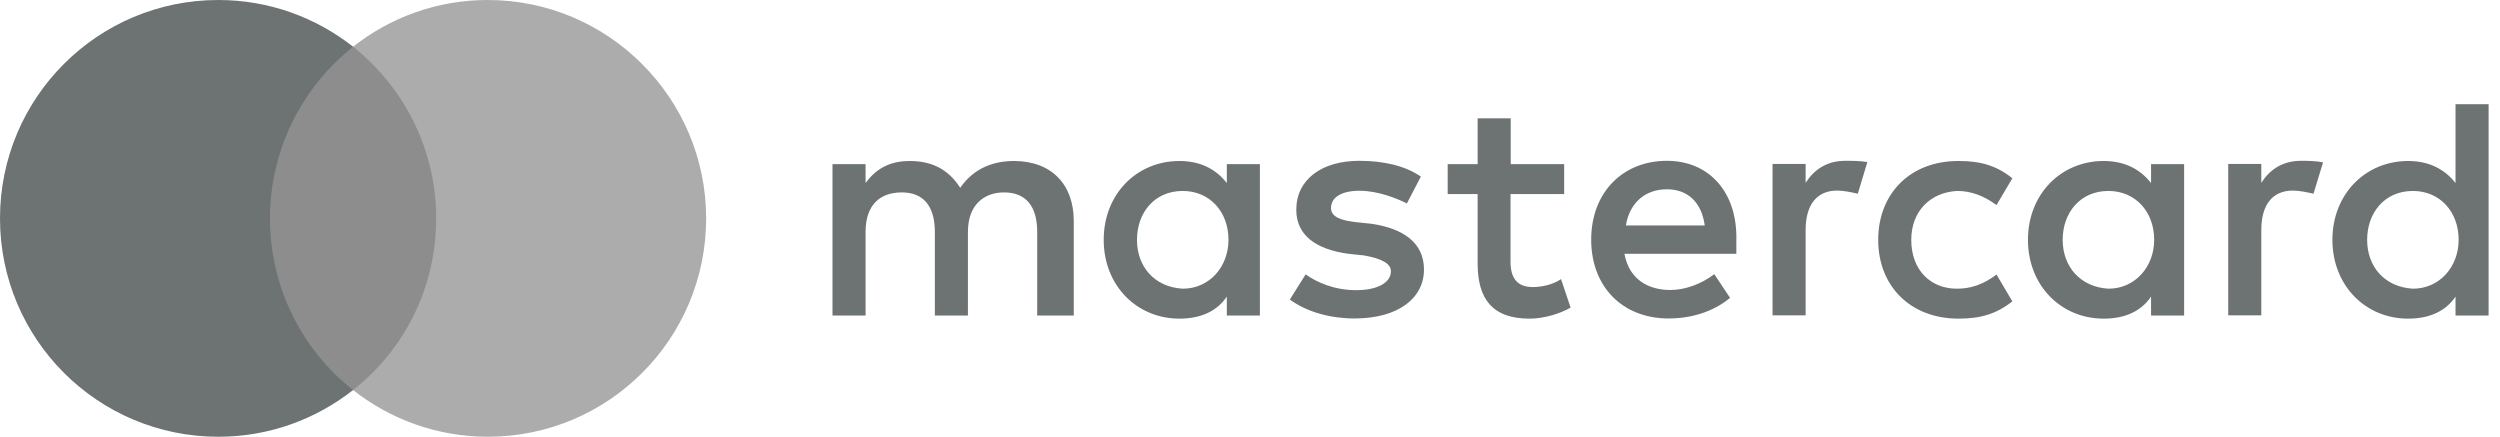
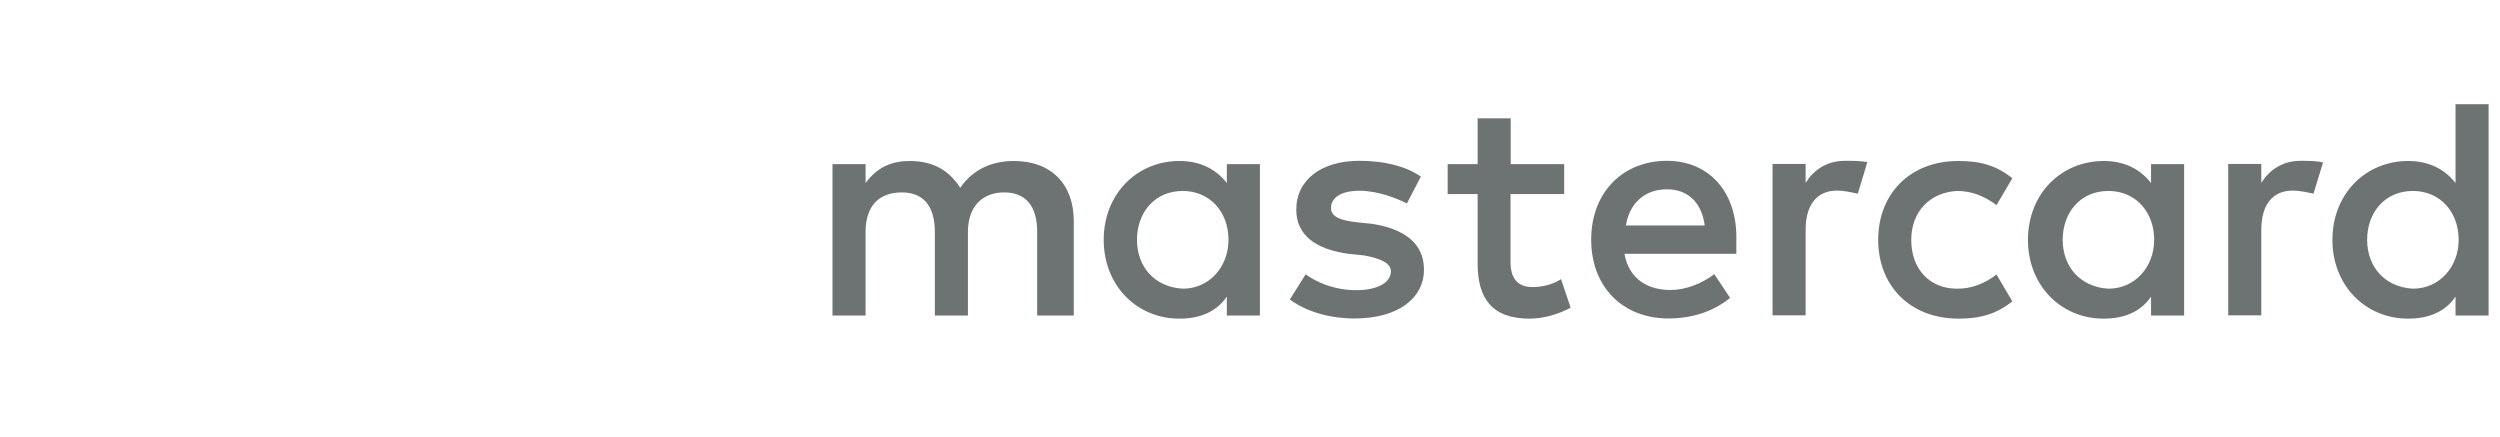
<svg xmlns="http://www.w3.org/2000/svg" width="166" height="29" viewBox="0 0 166 29" fill="none">
  <path d="M71.298 20.951V14.667C71.298 12.264 69.834 10.69 67.32 10.69C66.064 10.69 64.697 11.105 63.758 12.471C63.026 11.324 61.976 10.69 60.403 10.69C59.353 10.69 58.304 11.007 57.474 12.154V10.897H55.278V20.951H57.474V15.399C57.474 13.618 58.414 12.776 59.878 12.776C61.342 12.776 62.074 13.716 62.074 15.399V20.951H64.27V15.399C64.27 13.618 65.319 12.776 66.674 12.776C68.138 12.776 68.87 13.716 68.87 15.399V20.951H71.298ZM103.873 10.897H100.311V7.859H98.115V10.897H96.126V12.886H98.115V17.498C98.115 19.804 99.054 21.158 101.567 21.158C102.507 21.158 103.556 20.841 104.288 20.426L103.654 18.535C103.019 18.95 102.287 19.06 101.763 19.06C100.713 19.06 100.299 18.425 100.299 17.388V12.886H103.861V10.897H103.873ZM122.516 10.678C121.259 10.678 120.417 11.312 119.893 12.142V10.885H117.697V20.939H119.893V15.277C119.893 13.606 120.625 12.654 121.991 12.654C122.406 12.654 122.931 12.764 123.358 12.862L123.992 10.763C123.553 10.678 122.931 10.678 122.516 10.678ZM94.345 11.727C93.295 10.995 91.831 10.678 90.257 10.678C87.744 10.678 86.073 11.934 86.073 13.923C86.073 15.595 87.329 16.546 89.525 16.851L90.575 16.961C91.722 17.169 92.356 17.486 92.356 18.01C92.356 18.742 91.514 19.267 90.05 19.267C88.586 19.267 87.427 18.742 86.695 18.218L85.646 19.889C86.793 20.731 88.366 21.146 89.94 21.146C92.868 21.146 94.552 19.779 94.552 17.901C94.552 16.119 93.186 15.18 91.099 14.863L90.05 14.753C89.111 14.643 88.379 14.435 88.379 13.813C88.379 13.081 89.111 12.666 90.27 12.666C91.526 12.666 92.783 13.191 93.417 13.508L94.345 11.727ZM152.774 10.678C151.517 10.678 150.675 11.312 150.15 12.142V10.885H147.954V20.939H150.15V15.277C150.15 13.606 150.882 12.654 152.249 12.654C152.664 12.654 153.188 12.764 153.615 12.862L154.25 10.787C153.823 10.678 153.201 10.678 152.774 10.678ZM124.712 15.924C124.712 18.962 126.811 21.158 130.056 21.158C131.52 21.158 132.569 20.841 133.619 20.011L132.569 18.23C131.727 18.864 130.898 19.169 129.946 19.169C128.165 19.169 126.908 17.913 126.908 15.924C126.908 14.033 128.165 12.776 129.946 12.679C130.886 12.679 131.727 12.996 132.569 13.618L133.619 11.837C132.569 10.995 131.52 10.69 130.056 10.69C126.811 10.678 124.712 12.886 124.712 15.924ZM145.026 15.924V10.897H142.83V12.154C142.098 11.215 141.049 10.69 139.682 10.69C136.852 10.69 134.656 12.886 134.656 15.924C134.656 18.962 136.852 21.158 139.682 21.158C141.146 21.158 142.196 20.634 142.83 19.694V20.951H145.026V15.924ZM136.962 15.924C136.962 14.143 138.108 12.679 139.999 12.679C141.781 12.679 143.037 14.045 143.037 15.924C143.037 17.705 141.781 19.169 139.999 19.169C138.121 19.06 136.962 17.693 136.962 15.924ZM110.681 10.678C107.753 10.678 105.655 12.776 105.655 15.912C105.655 19.06 107.753 21.146 110.791 21.146C112.255 21.146 113.719 20.731 114.878 19.779L113.829 18.206C112.987 18.84 111.938 19.255 110.901 19.255C109.534 19.255 108.18 18.62 107.863 16.851H115.293C115.293 16.534 115.293 16.327 115.293 16.009C115.391 12.776 113.5 10.678 110.681 10.678ZM110.681 12.569C112.048 12.569 112.987 13.411 113.195 14.972H107.961C108.168 13.618 109.107 12.569 110.681 12.569ZM165.243 15.924V6.92H163.047V12.154C162.314 11.215 161.265 10.69 159.899 10.69C157.068 10.69 154.872 12.886 154.872 15.924C154.872 18.962 157.068 21.158 159.899 21.158C161.363 21.158 162.412 20.634 163.047 19.694V20.951H165.243V15.924ZM157.178 15.924C157.178 14.143 158.325 12.679 160.216 12.679C161.997 12.679 163.254 14.045 163.254 15.924C163.254 17.705 161.997 19.169 160.216 19.169C158.325 19.06 157.178 17.693 157.178 15.924ZM83.657 15.924V10.897H81.461V12.154C80.729 11.215 79.68 10.69 78.313 10.69C75.483 10.69 73.286 12.886 73.286 15.924C73.286 18.962 75.483 21.158 78.313 21.158C79.777 21.158 80.826 20.634 81.461 19.694V20.951H83.657V15.924ZM75.495 15.924C75.495 14.143 76.641 12.679 78.533 12.679C80.314 12.679 81.571 14.045 81.571 15.924C81.571 17.705 80.314 19.169 78.533 19.169C76.641 19.06 75.495 17.693 75.495 15.924Z" fill="#6D7272" />
-   <path d="M29.77 3.102H17.081V25.898H29.77V3.102Z" fill="#8D8D8D" />
-   <path d="M17.926 14.5C17.926 9.868 20.103 5.758 23.444 3.102C20.985 1.168 17.883 0 14.5 0C6.485 0 0 6.485 0 14.5C0 22.515 6.485 29 14.5 29C17.883 29 20.985 27.832 23.444 25.898C20.098 23.28 17.926 19.132 17.926 14.5Z" fill="#6D7272" />
-   <path d="M46.888 14.5C46.888 22.515 40.403 29 32.388 29C29.005 29 25.903 27.832 23.444 25.898C26.827 23.238 28.962 19.132 28.962 14.5C28.962 9.868 26.785 5.758 23.444 3.102C25.898 1.168 29 0 32.383 0C40.403 0 46.888 6.527 46.888 14.5Z" fill="#ACACAC" />
</svg>